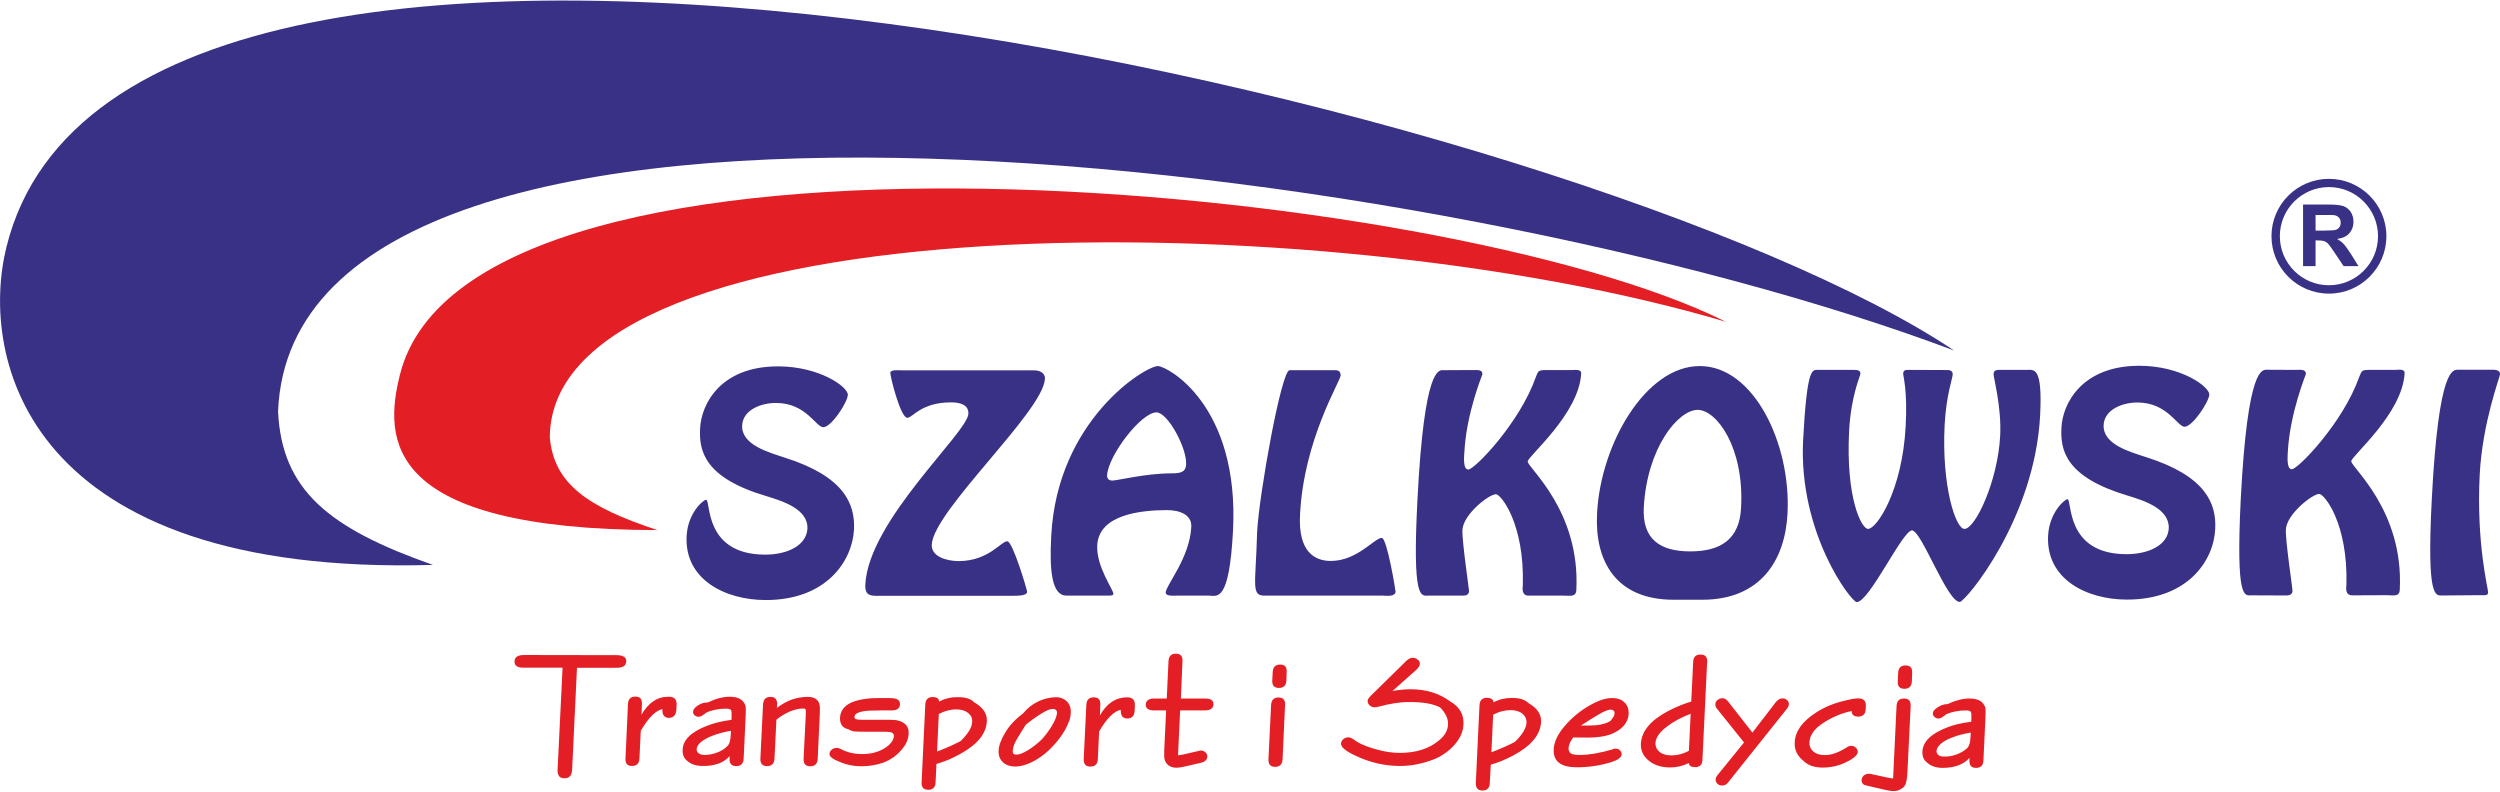
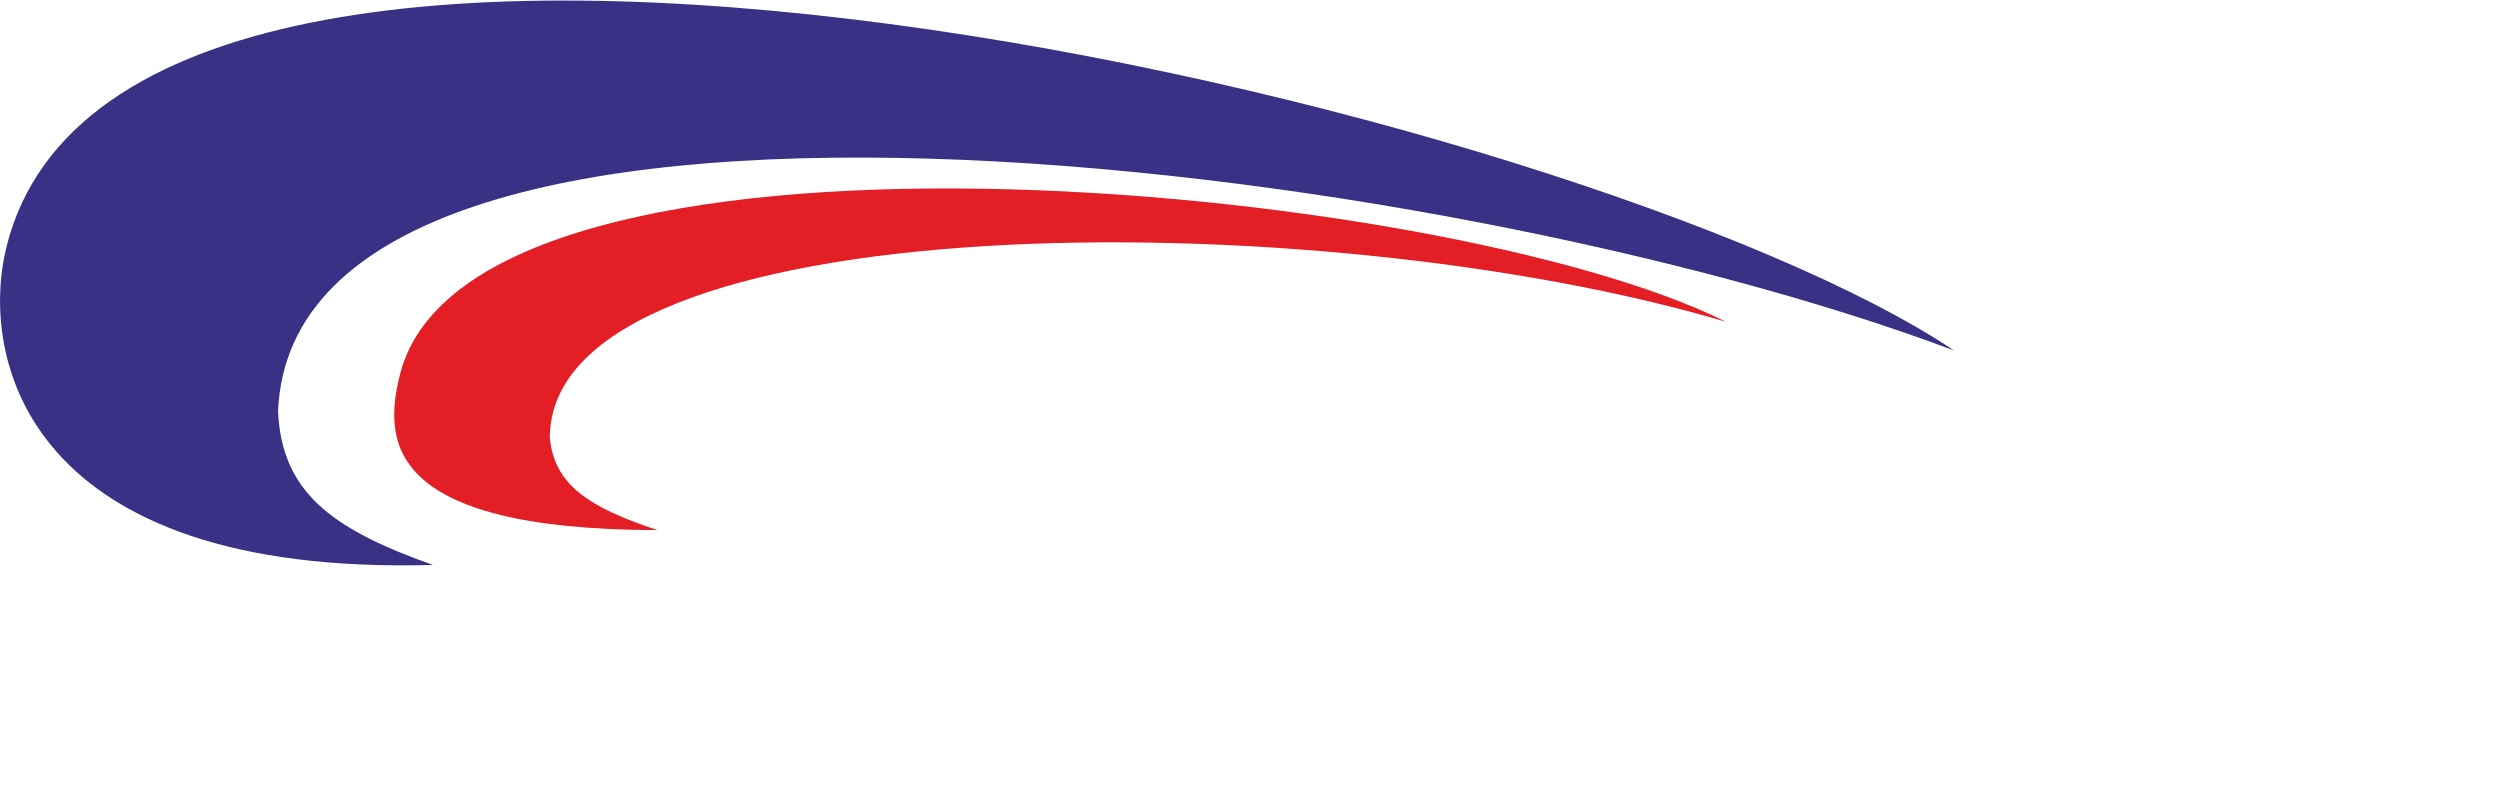
<svg xmlns="http://www.w3.org/2000/svg" xml:space="preserve" width="180px" height="57px" style="shape-rendering:geometricPrecision; text-rendering:geometricPrecision; image-rendering:optimizeQuality; fill-rule:evenodd; clip-rule:evenodd" viewBox="0 0 170.11 53.79">
  <defs>
    <style type="text/css">       .fil0 {fill:#E31E24}    .fil1 {fill:#393185}     </style>
  </defs>
  <g id="Warstwa_x0020_1">
    <g id="_2223132616688">
      <path class="fil0" d="M117.44 21.86c-27.86,-8.28 -79.9,-8.08 -80.03,7.85 0.28,3.15 2.5,4.73 7.32,6.32 -18.64,-0.03 -18.61,-6.18 -17.52,-10.56 4.81,-19.37 71.08,-13.2 90.23,-3.61z" />
      <path class="fil1" d="M132.96 23.81c-35,-13.19 -112.94,-23 -114.04,4.14 0.25,5.37 3.46,7.96 10.54,10.45 -27.73,0.79 -30.89,-14.1 -29.02,-21.64 8.24,-33.23 107.71,-9.58 132.52,7.05z" />
-       <path class="fil1" d="M168.61 40.46l-2.39 0.02c-0.49,0 -1.11,0.34 -0.75,-6.58 0.47,-9.1 1.47,-8.77 1.81,-8.78l2.12 0c0.25,0 0.73,-0.04 0.71,0.31 0,0.18 -1.19,3.25 -1.38,6.81 -0.24,4.73 0.58,7.77 0.57,8.03 -0.01,0.18 -0.13,0.2 -0.31,0.19l-0.38 0zm-7.48 -15.33l1.88 0c0.2,-0.01 0.62,-0.08 0.61,0.22 -0.14,2.75 -3.61,5.63 -3.63,5.99 -0.03,0.41 3.58,3.34 3.3,8.75 -0.02,0.49 -0.42,0.38 -0.85,0.37l-2.39 0.01c-0.49,0 -0.41,-0.52 -0.39,-0.73 0.11,-4.19 -1.51,-6.17 -1.85,-6.17 -0.47,0 -2.22,1.38 -2.27,2.42 -0.04,0.74 0.46,4.02 0.45,4.18 -0.01,0.22 -0.17,0.3 -0.38,0.31l-2.4 -0.01c-0.49,0.01 -1.08,0.36 -0.74,-6.56 0.47,-9.11 1.48,-8.79 1.81,-8.79l1.97 0.01c0.26,-0.01 0.67,-0.06 0.65,0.29 0,0.02 -1.09,2.66 -1.23,5.31 0,0.2 -0.11,1.16 0.27,1.16 0.43,0 3.5,-3.18 4.59,-6.28 0.17,-0.39 0.15,-0.47 0.6,-0.48zm-12.48 3.87c-0.49,0 -1.17,-1.65 -3.2,-1.65 -0.99,-0.01 -2.26,0.46 -2.31,1.53 -0.07,1.33 1.83,1.84 2.9,2.19 4.04,1.28 4.79,3.15 4.69,4.9 -0.1,2.14 -1.87,4.79 -6,4.79 -2.78,0 -5.52,-1.41 -5.37,-4.35 0.08,-1.56 1.12,-2.48 1.32,-2.48 0.33,0 -0.19,3.74 4.02,3.74 1.49,0 2.81,-0.61 2.87,-1.75 0.06,-1.34 -1.66,-1.89 -2.78,-2.23 -4.23,-1.26 -4.61,-3.08 -4.52,-4.64 0.07,-1.56 1.33,-4.2 5.3,-4.2 2.84,0 4.78,1.43 4.76,1.96 -0.03,0.51 -1.14,2.18 -1.68,2.19zm-12.56 -3.87l1.79 0c0.51,0 1.11,-0.28 0.94,3.07 -0.36,7.11 -5.11,12.73 -5.47,12.72 -0.86,0 -2.61,-4.87 -3.25,-4.87 -0.65,0.01 -2.9,4.87 -3.76,4.88 -0.37,0 -3.97,-4.69 -3.65,-11.02 0.27,-5.06 0.63,-4.78 1.04,-4.78l2.43 0c0.19,0 0.44,0.02 0.43,0.26 -0.01,0.18 -0.64,1.47 -0.77,3.91 -0.23,4.54 0.84,6.65 1.29,6.65 0.59,0 2.33,-2.6 2.56,-7 0.13,-2.46 -0.17,-3.34 -0.17,-3.58 0.02,-0.22 0.14,-0.24 0.35,-0.24l2.55 0.01c0.25,-0.01 0.48,0.02 0.47,0.31 -0.02,0.3 -0.44,1.39 -0.55,3.44 -0.21,4.13 0.75,7.07 1.35,7.06 0.74,0 2.27,-3.25 2.43,-6.34 0.1,-1.96 -0.46,-3.96 -0.45,-4.21 0.02,-0.28 0.25,-0.27 0.44,-0.27zm-21.08 12.35c2.08,0 3.36,-0.83 3.46,-2.98 0.22,-4.09 -1.66,-6.65 -2.96,-6.65 -1.32,0.01 -3.44,2.57 -3.66,6.64 -0.11,2.15 1.09,2.99 3.16,2.99zm0.82 3.29l-1.95 0c-3.96,0 -5.38,-2.67 -5.21,-5.87 0.24,-4.75 3.33,-10.04 6.99,-10.03 3.67,-0.01 6.21,5.28 5.97,10.02 -0.16,3.21 -1.85,5.88 -5.8,5.88zm-10.73 -15.63l1.87 0c0.2,0 0.64,-0.07 0.62,0.23 -0.14,2.75 -3.62,5.63 -3.64,5.99 -0.02,0.41 3.59,3.34 3.31,8.75 -0.02,0.49 -0.43,0.38 -0.86,0.38l-2.39 0c-0.49,0 -0.41,-0.52 -0.39,-0.74 0.11,-4.19 -1.5,-6.16 -1.83,-6.16 -0.48,0 -2.22,1.37 -2.28,2.42 -0.04,0.74 0.45,4.02 0.45,4.17 -0.01,0.23 -0.17,0.31 -0.39,0.31l-2.39 0c-0.49,0 -1.09,0.36 -0.73,-6.56 0.47,-9.11 1.46,-8.79 1.8,-8.78l1.97 -0.01c0.26,0.01 0.66,-0.06 0.65,0.29 0,0.02 -1.1,2.66 -1.23,5.33 -0.01,0.19 -0.12,1.15 0.27,1.15 0.43,0 3.5,-3.18 4.59,-6.28 0.16,-0.4 0.15,-0.47 0.6,-0.49zm-11 15.35l-7.96 0c-1.05,0.04 -0.7,-0.6 -0.6,-4.35 0.13,-2.48 1.64,-10.99 2.21,-10.99l3.11 0c0.14,0 0.37,0.03 0.36,0.37 -0.03,0.41 -2.51,4.37 -2.76,9.46 -0.14,2.54 1.01,3.15 2.09,3.15 1.8,0 2.97,-1.56 3.47,-1.57 0.36,0.01 0.94,3.57 0.94,3.66 -0.02,0.36 -0.63,0.28 -0.86,0.27zm-15.41 -12.47c-1.04,0 -3.29,2.94 -3.36,4.29 -0.01,0.21 0.12,0.35 0.36,0.35 0.34,0 2.27,-0.49 4,-0.49 0.67,0 0.99,-0.09 1.02,-0.61 0.05,-1.14 -1.26,-3.54 -2.02,-3.54zm3.57 12.47l-2.21 0c-0.18,0 -0.74,0.06 -0.73,-0.22 0.03,-0.51 1.63,-2.35 1.74,-4.45 0.05,-0.84 -0.79,-1.15 -1.67,-1.15 -1.78,0.01 -4.62,0.3 -4.73,2.4 -0.07,1.46 1.11,3.02 1.1,3.3 -0.01,0.11 -0.14,0.12 -0.39,0.12l-2.79 0c-1,0.01 -1.18,-1.64 -1.05,-4.05 0.4,-7.9 6.4,-11.57 7.26,-11.57 0.64,0.01 5.55,2.64 5.11,11.2 -0.26,4.92 -1.07,4.43 -1.64,4.42zm-13.27 0.01l-8.85 0c-0.76,0 -1.31,0.12 -1.26,-0.77 0.22,-4.34 6.94,-10.32 7.01,-11.6 0.04,-0.65 -0.6,-0.79 -1.18,-0.79 -2.04,0 -2.6,1.04 -2.97,1.05 -0.48,0 -1.18,-2.88 -1.16,-3.07 0.01,-0.23 0.64,-0.16 0.78,-0.16l9.02 0c0.33,0 0.75,0.16 0.72,0.58 -0.11,2.22 -7.58,8.96 -7.7,11.28 -0.04,0.81 1,1.12 1.84,1.12 2.04,-0.01 2.87,-1.35 3.3,-1.35 0.37,0 1.36,3.35 1.35,3.44 -0.01,0.17 -0.23,0.27 -0.9,0.27zm-12.97 -11.47c-0.5,0 -1.17,-1.65 -3.21,-1.65 -0.98,-0.01 -2.26,0.45 -2.31,1.53 -0.07,1.33 1.85,1.84 2.9,2.19 4.05,1.28 4.79,3.15 4.71,4.9 -0.12,2.14 -1.88,4.79 -6,4.79 -2.79,0 -5.54,-1.41 -5.39,-4.35 0.08,-1.56 1.12,-2.47 1.33,-2.47 0.33,0 -0.2,3.73 4.02,3.73 1.49,0 2.8,-0.61 2.87,-1.76 0.06,-1.34 -1.68,-1.88 -2.79,-2.22 -4.23,-1.25 -4.6,-3.08 -4.51,-4.64 0.08,-1.56 1.33,-4.19 5.3,-4.19 2.84,0 4.78,1.41 4.75,1.94 -0.02,0.51 -1.12,2.2 -1.67,2.2z" />
-       <path class="fil0" d="M39.26 45.4l-0.33 6.93c-0.02,0.4 -0.19,0.59 -0.53,0.59 -0.17,-0.01 -0.29,-0.05 -0.36,-0.15 -0.07,-0.1 -0.11,-0.25 -0.1,-0.44l0.34 -6.94 -2.64 0c-0.22,0 -0.37,-0.02 -0.46,-0.09 -0.12,-0.07 -0.18,-0.18 -0.17,-0.34 0.01,-0.16 0.07,-0.27 0.18,-0.33 0.11,-0.07 0.28,-0.1 0.49,-0.1l6.29 0.01c0.22,0 0.38,0.04 0.5,0.12 0.1,0.06 0.15,0.17 0.14,0.31 -0.01,0.15 -0.07,0.27 -0.18,0.33 -0.11,0.07 -0.28,0.1 -0.49,0.1l-2.68 0zm4.39 3.19c0.47,-0.82 1.09,-1.23 1.86,-1.22 0.36,0 0.54,0.17 0.53,0.53l-0.02 0.36c-0.02,0.36 -0.19,0.54 -0.51,0.55 -0.31,-0.01 -0.46,-0.21 -0.44,-0.6 -0.46,0.1 -0.96,0.6 -1.47,1.48l-0.09 1.88c-0.02,0.34 -0.18,0.51 -0.51,0.51 -0.31,0 -0.46,-0.17 -0.44,-0.51l0.17 -3.7c0.01,-0.34 0.18,-0.51 0.51,-0.51 0.31,0 0.46,0.17 0.44,0.51l-0.03 0.72zm6 2.82c-0.4,0.45 -1.01,0.68 -1.83,0.67 -0.45,0 -0.79,-0.11 -1.05,-0.34 -0.23,-0.17 -0.34,-0.43 -0.32,-0.77 0.03,-0.68 0.59,-1.22 1.7,-1.64 0.45,-0.18 0.99,-0.3 1.62,-0.39l0.01 -0.15c0.01,-0.28 0,-0.45 -0.04,-0.51 -0.05,-0.06 -0.15,-0.1 -0.33,-0.1 -0.47,0 -0.91,0.08 -1.32,0.25 -0.25,0.2 -0.43,0.31 -0.53,0.3 -0.12,0.01 -0.22,-0.03 -0.3,-0.1 -0.08,-0.08 -0.11,-0.16 -0.1,-0.26 0.01,-0.14 0.12,-0.27 0.33,-0.41 0.2,-0.13 0.43,-0.21 0.67,-0.2 0.53,-0.26 1.03,-0.39 1.49,-0.39 0.45,0 0.77,0.12 0.94,0.36 0.08,0.11 0.14,0.23 0.15,0.35 0.01,0.12 0.01,0.37 -0.01,0.74l-0.13 2.76c-0.02,0.34 -0.18,0.51 -0.51,0.51 -0.31,0 -0.46,-0.17 -0.45,-0.51l0.01 -0.17zm0.09 -1.72c-0.45,0.07 -0.85,0.18 -1.23,0.32 -0.35,0.13 -0.62,0.28 -0.81,0.44 -0.19,0.16 -0.29,0.33 -0.3,0.49 0,0.11 0.04,0.2 0.14,0.28 0.09,0.07 0.23,0.11 0.41,0.11 0.28,0 0.56,-0.06 0.84,-0.16 0.29,-0.11 0.52,-0.25 0.69,-0.43 0.15,-0.13 0.22,-0.38 0.24,-0.74l0.02 -0.31zm3.12 -1.56c0.36,-0.27 0.71,-0.46 1.05,-0.58 0.34,-0.11 0.7,-0.17 1.06,-0.17 0.34,0 0.57,0.11 0.71,0.31 0.06,0.1 0.09,0.2 0.1,0.3 0.01,0.1 0.01,0.31 0,0.61l-0.14 2.99c-0.02,0.34 -0.18,0.51 -0.51,0.51 -0.32,0 -0.46,-0.17 -0.45,-0.51l0.15 -3.02c0.01,-0.2 0,-0.31 -0.02,-0.35 -0.02,-0.03 -0.07,-0.05 -0.16,-0.05 -0.27,0 -0.57,0.07 -0.9,0.2 -0.33,0.15 -0.64,0.33 -0.92,0.56l-0.13 2.65c-0.02,0.35 -0.19,0.51 -0.51,0.51 -0.31,0 -0.46,-0.17 -0.45,-0.51l0.18 -3.68c0.02,-0.35 0.19,-0.52 0.51,-0.52 0.31,0 0.46,0.17 0.45,0.52l-0.02 0.23zm6.9 -0.67l0.76 0c0.27,0 0.46,0.04 0.56,0.1 0.11,0.07 0.16,0.19 0.16,0.33 -0.02,0.28 -0.21,0.41 -0.59,0.41l-0.69 0c-0.63,0 -1.04,0.02 -1.24,0.06 -0.37,0.07 -0.57,0.2 -0.58,0.38 0,0.1 0.05,0.16 0.15,0.17 0.09,0.02 0.26,0.03 0.5,0.03l1.85 0c0.39,0 0.68,0.08 0.9,0.25 0.21,0.15 0.3,0.39 0.29,0.68 -0.02,0.42 -0.2,0.81 -0.54,1.17 -0.32,0.36 -0.71,0.63 -1.18,0.81 -0.46,0.16 -0.95,0.25 -1.47,0.25 -0.57,0 -1.09,-0.11 -1.55,-0.32 -0.44,-0.17 -0.66,-0.35 -0.65,-0.52 0.01,-0.12 0.06,-0.21 0.15,-0.29 0.09,-0.08 0.21,-0.12 0.34,-0.12 0.09,0 0.2,0.03 0.31,0.09 0.41,0.22 0.89,0.33 1.42,0.33 0.74,0 1.34,-0.2 1.81,-0.6 0.22,-0.2 0.34,-0.4 0.35,-0.61 0.01,-0.11 -0.03,-0.2 -0.12,-0.24 -0.08,-0.05 -0.27,-0.07 -0.54,-0.07l-1.1 0c-0.49,0 -0.79,-0.01 -0.91,-0.02 -0.11,-0.01 -0.26,-0.05 -0.43,-0.15 -0.4,-0.09 -0.58,-0.36 -0.56,-0.79 0.02,-0.44 0.26,-0.77 0.71,-1 0.45,-0.21 1.08,-0.33 1.89,-0.33zm3.96 4.48l-0.06 1.25c-0.01,0.34 -0.18,0.51 -0.5,0.51 -0.32,0 -0.47,-0.17 -0.45,-0.51l0.25 -5.3c0.02,-0.34 0.19,-0.5 0.5,-0.5 0.29,0 0.43,0.1 0.44,0.31 0.4,-0.21 0.82,-0.31 1.26,-0.3 0.53,-0.01 0.9,0.11 1.13,0.35 0.59,0.34 0.88,0.76 0.86,1.28 -0.04,0.87 -0.67,1.62 -1.88,2.27 -0.55,0.3 -1.07,0.51 -1.55,0.64zm0.04 -0.84c0.65,-0.25 1.18,-0.49 1.6,-0.71 0.51,-0.5 0.78,-0.93 0.79,-1.31 0.02,-0.25 -0.08,-0.45 -0.28,-0.61 -0.2,-0.16 -0.47,-0.24 -0.81,-0.24 -0.39,0 -0.79,0.11 -1.18,0.31l-0.12 2.56zm8.11 -3.7c0.28,0 0.53,0.1 0.73,0.29 0.19,0.2 0.28,0.46 0.26,0.79 -0.01,0.35 -0.16,0.75 -0.43,1.22 -0.28,0.47 -0.63,0.89 -1.04,1.29 -0.37,0.35 -0.76,0.62 -1.18,0.83 -0.41,0.2 -0.79,0.3 -1.15,0.3 -0.33,-0.01 -0.59,-0.09 -0.79,-0.27 -0.23,-0.2 -0.34,-0.47 -0.32,-0.81 0.01,-0.34 0.16,-0.75 0.45,-1.23 0.28,-0.48 0.7,-0.92 1.24,-1.33 0.25,-0.32 0.58,-0.58 0.98,-0.78 0.39,-0.19 0.8,-0.29 1.25,-0.3zm-0.23 0.8c-0.18,0 -0.42,0.09 -0.72,0.28 -0.31,0.18 -0.68,0.44 -1.12,0.79 -0.19,0.29 -0.38,0.61 -0.58,0.94 -0.2,0.33 -0.3,0.6 -0.31,0.83 -0.01,0.18 0.07,0.27 0.25,0.27 0.19,0 0.44,-0.1 0.75,-0.28 0.31,-0.19 0.65,-0.44 0.99,-0.77 0.25,-0.28 0.48,-0.59 0.68,-0.92 0.2,-0.34 0.32,-0.62 0.34,-0.85 0.01,-0.09 -0.01,-0.15 -0.06,-0.21 -0.05,-0.05 -0.12,-0.08 -0.22,-0.08zm3.2 0.44c0.47,-0.82 1.08,-1.23 1.85,-1.23 0.37,0 0.55,0.18 0.53,0.54l-0.01 0.35c-0.02,0.37 -0.19,0.55 -0.51,0.55 -0.31,0 -0.45,-0.2 -0.44,-0.59 -0.46,0.09 -0.96,0.59 -1.47,1.47l-0.09 1.89c-0.02,0.34 -0.18,0.5 -0.51,0.5 -0.31,0 -0.46,-0.16 -0.45,-0.51l0.18 -3.7c0.02,-0.33 0.19,-0.51 0.51,-0.5 0.31,0 0.46,0.17 0.44,0.5l-0.03 0.73zm4.51 -0.34l-0.82 0c-0.39,0 -0.58,-0.14 -0.57,-0.41 0.02,-0.27 0.22,-0.4 0.6,-0.4l0.83 0 0.12 -2.55c0.02,-0.33 0.18,-0.5 0.5,-0.5 0.32,0 0.47,0.17 0.45,0.5l-0.11 2.55 1.66 0c0.38,0 0.57,0.14 0.56,0.41 -0.02,0.27 -0.22,0.4 -0.6,0.4l-1.67 0 -0.14 3.01c0,0.02 -0.01,0.04 -0.03,0.04 0.07,0 0.18,-0.01 0.33,-0.04l1.14 -0.26c0,-0.01 0.04,-0.02 0.1,-0.02 0.13,0 0.24,0.04 0.33,0.13 0.08,0.08 0.13,0.18 0.12,0.29 -0.01,0.21 -0.16,0.35 -0.46,0.42l-1.17 0.27c-0.18,0.04 -0.34,0.06 -0.47,0.06 -0.21,0 -0.39,-0.05 -0.54,-0.16 -0.14,-0.11 -0.24,-0.26 -0.28,-0.46 -0.01,-0.06 -0.02,-0.26 -0.01,-0.59l0.13 -2.69zm8.09 -0.37l-0.17 3.7c-0.02,0.34 -0.19,0.51 -0.51,0.51 -0.31,0 -0.46,-0.17 -0.45,-0.51l0.18 -3.7c0.02,-0.34 0.19,-0.51 0.51,-0.51 0.31,0 0.46,0.17 0.44,0.51zm0.11 -2.25l-0.02 0.59c-0.02,0.34 -0.19,0.5 -0.51,0.5 -0.31,0 -0.46,-0.16 -0.45,-0.49l0.03 -0.6c0.02,-0.34 0.19,-0.5 0.51,-0.5 0.31,0 0.46,0.16 0.44,0.5zm7.2 1.3c0.38,-0.07 0.79,-0.12 1.24,-0.12 1.07,0 1.97,0.29 2.72,0.85 0.61,0.36 0.9,0.87 0.87,1.54 -0.02,0.54 -0.27,1.05 -0.74,1.53 -0.42,0.42 -0.92,0.74 -1.47,0.92 -0.69,0.25 -1.4,0.38 -2.11,0.38 -1.05,0 -2.08,-0.24 -3.07,-0.72 -0.64,-0.3 -0.95,-0.57 -0.94,-0.8 0,-0.11 0.05,-0.21 0.15,-0.3 0.1,-0.08 0.22,-0.13 0.35,-0.13 0.13,0 0.32,0.1 0.56,0.29 0.33,0.2 0.78,0.38 1.33,0.53 0.55,0.16 1.09,0.24 1.62,0.24 1.11,0 2,-0.29 2.68,-0.87 0.38,-0.31 0.57,-0.67 0.59,-1.06 0.02,-0.37 -0.15,-0.76 -0.53,-1.16 -0.48,-0.25 -1.16,-0.37 -2.06,-0.37 -0.62,-0.01 -1.34,0.1 -2.15,0.32 -0.1,0.03 -0.19,0.04 -0.25,0.04 -0.14,0 -0.25,-0.05 -0.35,-0.14 -0.09,-0.09 -0.14,-0.19 -0.13,-0.31 0,-0.11 0.13,-0.27 0.38,-0.5l2.26 -2.22c0.14,-0.13 0.28,-0.2 0.42,-0.2 0.14,0 0.25,0.04 0.35,0.13 0.11,0.08 0.15,0.18 0.14,0.3 0,0.1 -0.07,0.22 -0.22,0.37l-1.64 1.46zm6.69 5.01l-0.07 1.25c-0.01,0.34 -0.18,0.51 -0.5,0.51 -0.31,0 -0.46,-0.17 -0.45,-0.51l0.25 -5.3c0.02,-0.33 0.19,-0.5 0.51,-0.5 0.28,0.01 0.43,0.1 0.44,0.31 0.39,-0.21 0.82,-0.3 1.26,-0.3 0.52,0 0.89,0.12 1.12,0.35 0.6,0.34 0.88,0.77 0.86,1.28 -0.04,0.87 -0.67,1.63 -1.88,2.28 -0.55,0.29 -1.06,0.5 -1.54,0.63zm0.04 -0.84c0.64,-0.25 1.18,-0.48 1.6,-0.71 0.51,-0.49 0.77,-0.93 0.79,-1.31 0.01,-0.24 -0.09,-0.45 -0.28,-0.61 -0.2,-0.16 -0.48,-0.24 -0.81,-0.24 -0.4,0 -0.8,0.11 -1.18,0.31l-0.12 2.56zm5.57 -1.01c-0.2,0.26 -0.31,0.5 -0.32,0.73 0,0.17 0.05,0.29 0.16,0.36 0.11,0.07 0.32,0.1 0.63,0.1 0.58,0 1.32,-0.12 2.21,-0.38 0.02,-0.03 0.09,-0.05 0.18,-0.05 0.12,0 0.23,0.03 0.31,0.11 0.09,0.08 0.13,0.17 0.12,0.28 -0.01,0.22 -0.26,0.39 -0.73,0.54 -0.77,0.23 -1.53,0.34 -2.31,0.34 -1.1,0 -1.62,-0.41 -1.58,-1.22 0.02,-0.5 0.27,-1.03 0.75,-1.59 0.45,-0.53 0.99,-0.98 1.61,-1.35 0.63,-0.37 1.16,-0.56 1.62,-0.55 0.34,0 0.63,0.09 0.83,0.29 0.21,0.2 0.3,0.45 0.29,0.77 -0.01,0.31 -0.13,0.6 -0.35,0.84 -0.21,0.24 -0.52,0.43 -0.9,0.58 -0.42,0.14 -0.93,0.21 -1.52,0.21 -0.27,0 -0.61,0 -1,-0.01zm0.52 -0.81c0.17,0 0.35,0 0.56,0 0.61,0 1.09,-0.1 1.43,-0.3 0.05,-0.04 0.12,-0.13 0.19,-0.24 0.08,-0.11 0.11,-0.21 0.11,-0.3 0.01,-0.07 -0.02,-0.14 -0.07,-0.18 -0.04,-0.04 -0.11,-0.06 -0.19,-0.06 -0.17,-0.01 -0.45,0.11 -0.83,0.33 -0.39,0.23 -0.79,0.48 -1.2,0.75zm7.51 -1.63l0.13 -2.71c0.01,-0.33 0.18,-0.49 0.5,-0.49 0.32,0 0.47,0.16 0.45,0.49l-0.32 6.68c-0.01,0.33 -0.18,0.49 -0.5,0.49 -0.26,0 -0.41,-0.09 -0.43,-0.28 -0.4,0.2 -0.82,0.3 -1.27,0.3 -0.52,0 -0.97,-0.12 -1.33,-0.37 -0.46,-0.32 -0.68,-0.73 -0.66,-1.24 0.05,-0.86 0.66,-1.6 1.88,-2.24 0.54,-0.28 1.06,-0.49 1.55,-0.63zm-0.04 0.83c-0.64,0.24 -1.2,0.54 -1.65,0.9 -0.48,0.36 -0.72,0.72 -0.75,1.1 0,0.24 0.09,0.44 0.29,0.6 0.2,0.16 0.47,0.23 0.81,0.23 0.39,0 0.79,-0.1 1.18,-0.31l0.12 -2.52zm3.63 1.95l-1.85 -2.31c-0.07,-0.08 -0.11,-0.19 -0.1,-0.3 0,-0.11 0.05,-0.2 0.15,-0.28 0.09,-0.08 0.21,-0.12 0.33,-0.12 0.14,0 0.27,0.07 0.4,0.24l1.64 2.1 1.59 -2.07c0.14,-0.17 0.3,-0.27 0.46,-0.26 0.12,0 0.23,0.04 0.31,0.12 0.09,0.08 0.13,0.18 0.12,0.29 0,0.09 -0.05,0.2 -0.15,0.32l-3.95 4.95c-0.13,0.18 -0.28,0.26 -0.44,0.25 -0.14,0 -0.24,-0.04 -0.32,-0.12 -0.09,-0.08 -0.12,-0.18 -0.12,-0.3 0,-0.08 0.04,-0.18 0.12,-0.28l1.81 -2.23zm7.33 -2.14c-0.7,0.15 -1.34,0.42 -1.92,0.8 -0.61,0.39 -0.94,0.84 -0.96,1.33 -0.01,0.26 0.08,0.46 0.27,0.63 0.19,0.16 0.45,0.24 0.77,0.24 0.47,0 0.96,-0.18 1.49,-0.52 0.1,-0.07 0.2,-0.11 0.31,-0.11 0.12,0 0.23,0.04 0.32,0.13 0.09,0.09 0.14,0.19 0.13,0.3 -0.01,0.15 -0.16,0.31 -0.45,0.5 -0.62,0.37 -1.26,0.55 -1.92,0.55 -0.58,0 -1.01,-0.15 -1.33,-0.46 -0.42,-0.34 -0.62,-0.76 -0.59,-1.25 0.03,-0.77 0.53,-1.45 1.49,-2.06 0.55,-0.35 1.18,-0.61 1.9,-0.78 0.44,-0.11 0.75,-0.16 0.93,-0.16 0.37,0 0.54,0.18 0.52,0.54l-0.01 0.18c-0.01,0.34 -0.18,0.52 -0.5,0.52 -0.31,0 -0.46,-0.13 -0.45,-0.38zm4.01 -0.35l-0.22 4.47c-0.02,0.44 -0.07,0.73 -0.13,0.86 -0.05,0.13 -0.15,0.24 -0.31,0.33 -0.16,0.1 -0.33,0.14 -0.51,0.14 -0.11,0 -0.28,-0.02 -0.5,-0.07l-1.34 -0.31c-0.23,-0.04 -0.34,-0.17 -0.33,-0.39 0.01,-0.11 0.06,-0.21 0.15,-0.29 0.1,-0.08 0.21,-0.12 0.34,-0.12 0.06,0 0.13,0.01 0.21,0.03l1.21 0.26c0.13,0.02 0.21,0.03 0.26,0.03 -0.01,0 -0.02,0.01 -0.02,0.02 0,0 0,-0.04 0,-0.14l0.23 -4.82c0.02,-0.34 0.19,-0.5 0.51,-0.5 0.31,0 0.46,0.16 0.45,0.5zm0.1 -2.25l-0.02 0.59c-0.02,0.33 -0.19,0.5 -0.51,0.5 -0.31,0 -0.47,-0.17 -0.45,-0.5l0.03 -0.59c0.02,-0.34 0.18,-0.5 0.51,-0.5 0.31,0 0.46,0.17 0.44,0.5zm3.9 5.79c-0.39,0.45 -1.01,0.68 -1.83,0.68 -0.44,0 -0.79,-0.12 -1.04,-0.35 -0.24,-0.17 -0.35,-0.43 -0.33,-0.77 0.03,-0.67 0.6,-1.22 1.7,-1.64 0.45,-0.18 1,-0.3 1.62,-0.38l0.01 -0.16c0.01,-0.28 0,-0.45 -0.04,-0.51 -0.05,-0.07 -0.15,-0.1 -0.33,-0.1 -0.47,0 -0.91,0.08 -1.32,0.25 -0.25,0.2 -0.43,0.31 -0.53,0.3 -0.11,0.01 -0.21,-0.03 -0.29,-0.11 -0.09,-0.07 -0.12,-0.15 -0.11,-0.26 0.01,-0.13 0.12,-0.26 0.33,-0.39 0.2,-0.14 0.43,-0.22 0.67,-0.22 0.53,-0.25 1.03,-0.38 1.49,-0.38 0.45,0 0.77,0.12 0.94,0.36 0.09,0.11 0.14,0.23 0.15,0.35 0.01,0.11 0.01,0.36 -0.01,0.73l-0.13 2.77c-0.01,0.34 -0.18,0.51 -0.51,0.51 -0.31,0 -0.46,-0.17 -0.44,-0.52l0 -0.16zm0.09 -1.72c-0.44,0.07 -0.85,0.17 -1.23,0.32 -0.35,0.13 -0.62,0.27 -0.81,0.44 -0.18,0.17 -0.29,0.33 -0.29,0.48 -0.01,0.12 0.04,0.21 0.13,0.29 0.1,0.07 0.24,0.11 0.41,0.1 0.28,0.01 0.56,-0.05 0.84,-0.15 0.29,-0.11 0.52,-0.25 0.7,-0.42 0.14,-0.14 0.22,-0.39 0.23,-0.76l0.02 -0.3z" />
-       <path class="fil1" d="M158.47 12.13c2.16,0 3.91,1.75 3.91,3.9 0,2.16 -1.75,3.91 -3.91,3.91 -2.16,0 -3.91,-1.75 -3.91,-3.91 0,-2.15 1.75,-3.9 3.91,-3.9zm0 0.56c1.84,0 3.34,1.5 3.34,3.34 0,1.85 -1.5,3.34 -3.34,3.34 -1.84,0 -3.34,-1.49 -3.34,-3.34 0,-1.84 1.5,-3.34 3.34,-3.34zm-1.76 5.38l0 -4.19 1.78 0c0.45,0 0.78,0.04 0.98,0.11 0.2,0.08 0.36,0.21 0.49,0.4 0.12,0.2 0.18,0.41 0.18,0.66 0,0.32 -0.1,0.58 -0.28,0.78 -0.18,0.21 -0.46,0.34 -0.83,0.39 0.18,0.11 0.34,0.22 0.45,0.35 0.12,0.13 0.28,0.36 0.49,0.68l0.51 0.82 -1.01 0 -0.61 -0.91c-0.22,-0.33 -0.37,-0.54 -0.45,-0.62 -0.08,-0.08 -0.17,-0.14 -0.26,-0.17 -0.08,-0.03 -0.23,-0.05 -0.42,-0.05l-0.17 0 0 1.75 -0.85 0zm0.85 -2.42l0.62 0c0.41,0 0.66,-0.02 0.76,-0.05 0.1,-0.04 0.18,-0.09 0.24,-0.18 0.06,-0.08 0.09,-0.19 0.09,-0.31 0,-0.14 -0.04,-0.26 -0.12,-0.34 -0.07,-0.09 -0.18,-0.14 -0.32,-0.17 -0.06,-0.01 -0.27,-0.01 -0.61,-0.01l-0.66 0 0 1.06z" />
    </g>
  </g>
</svg>